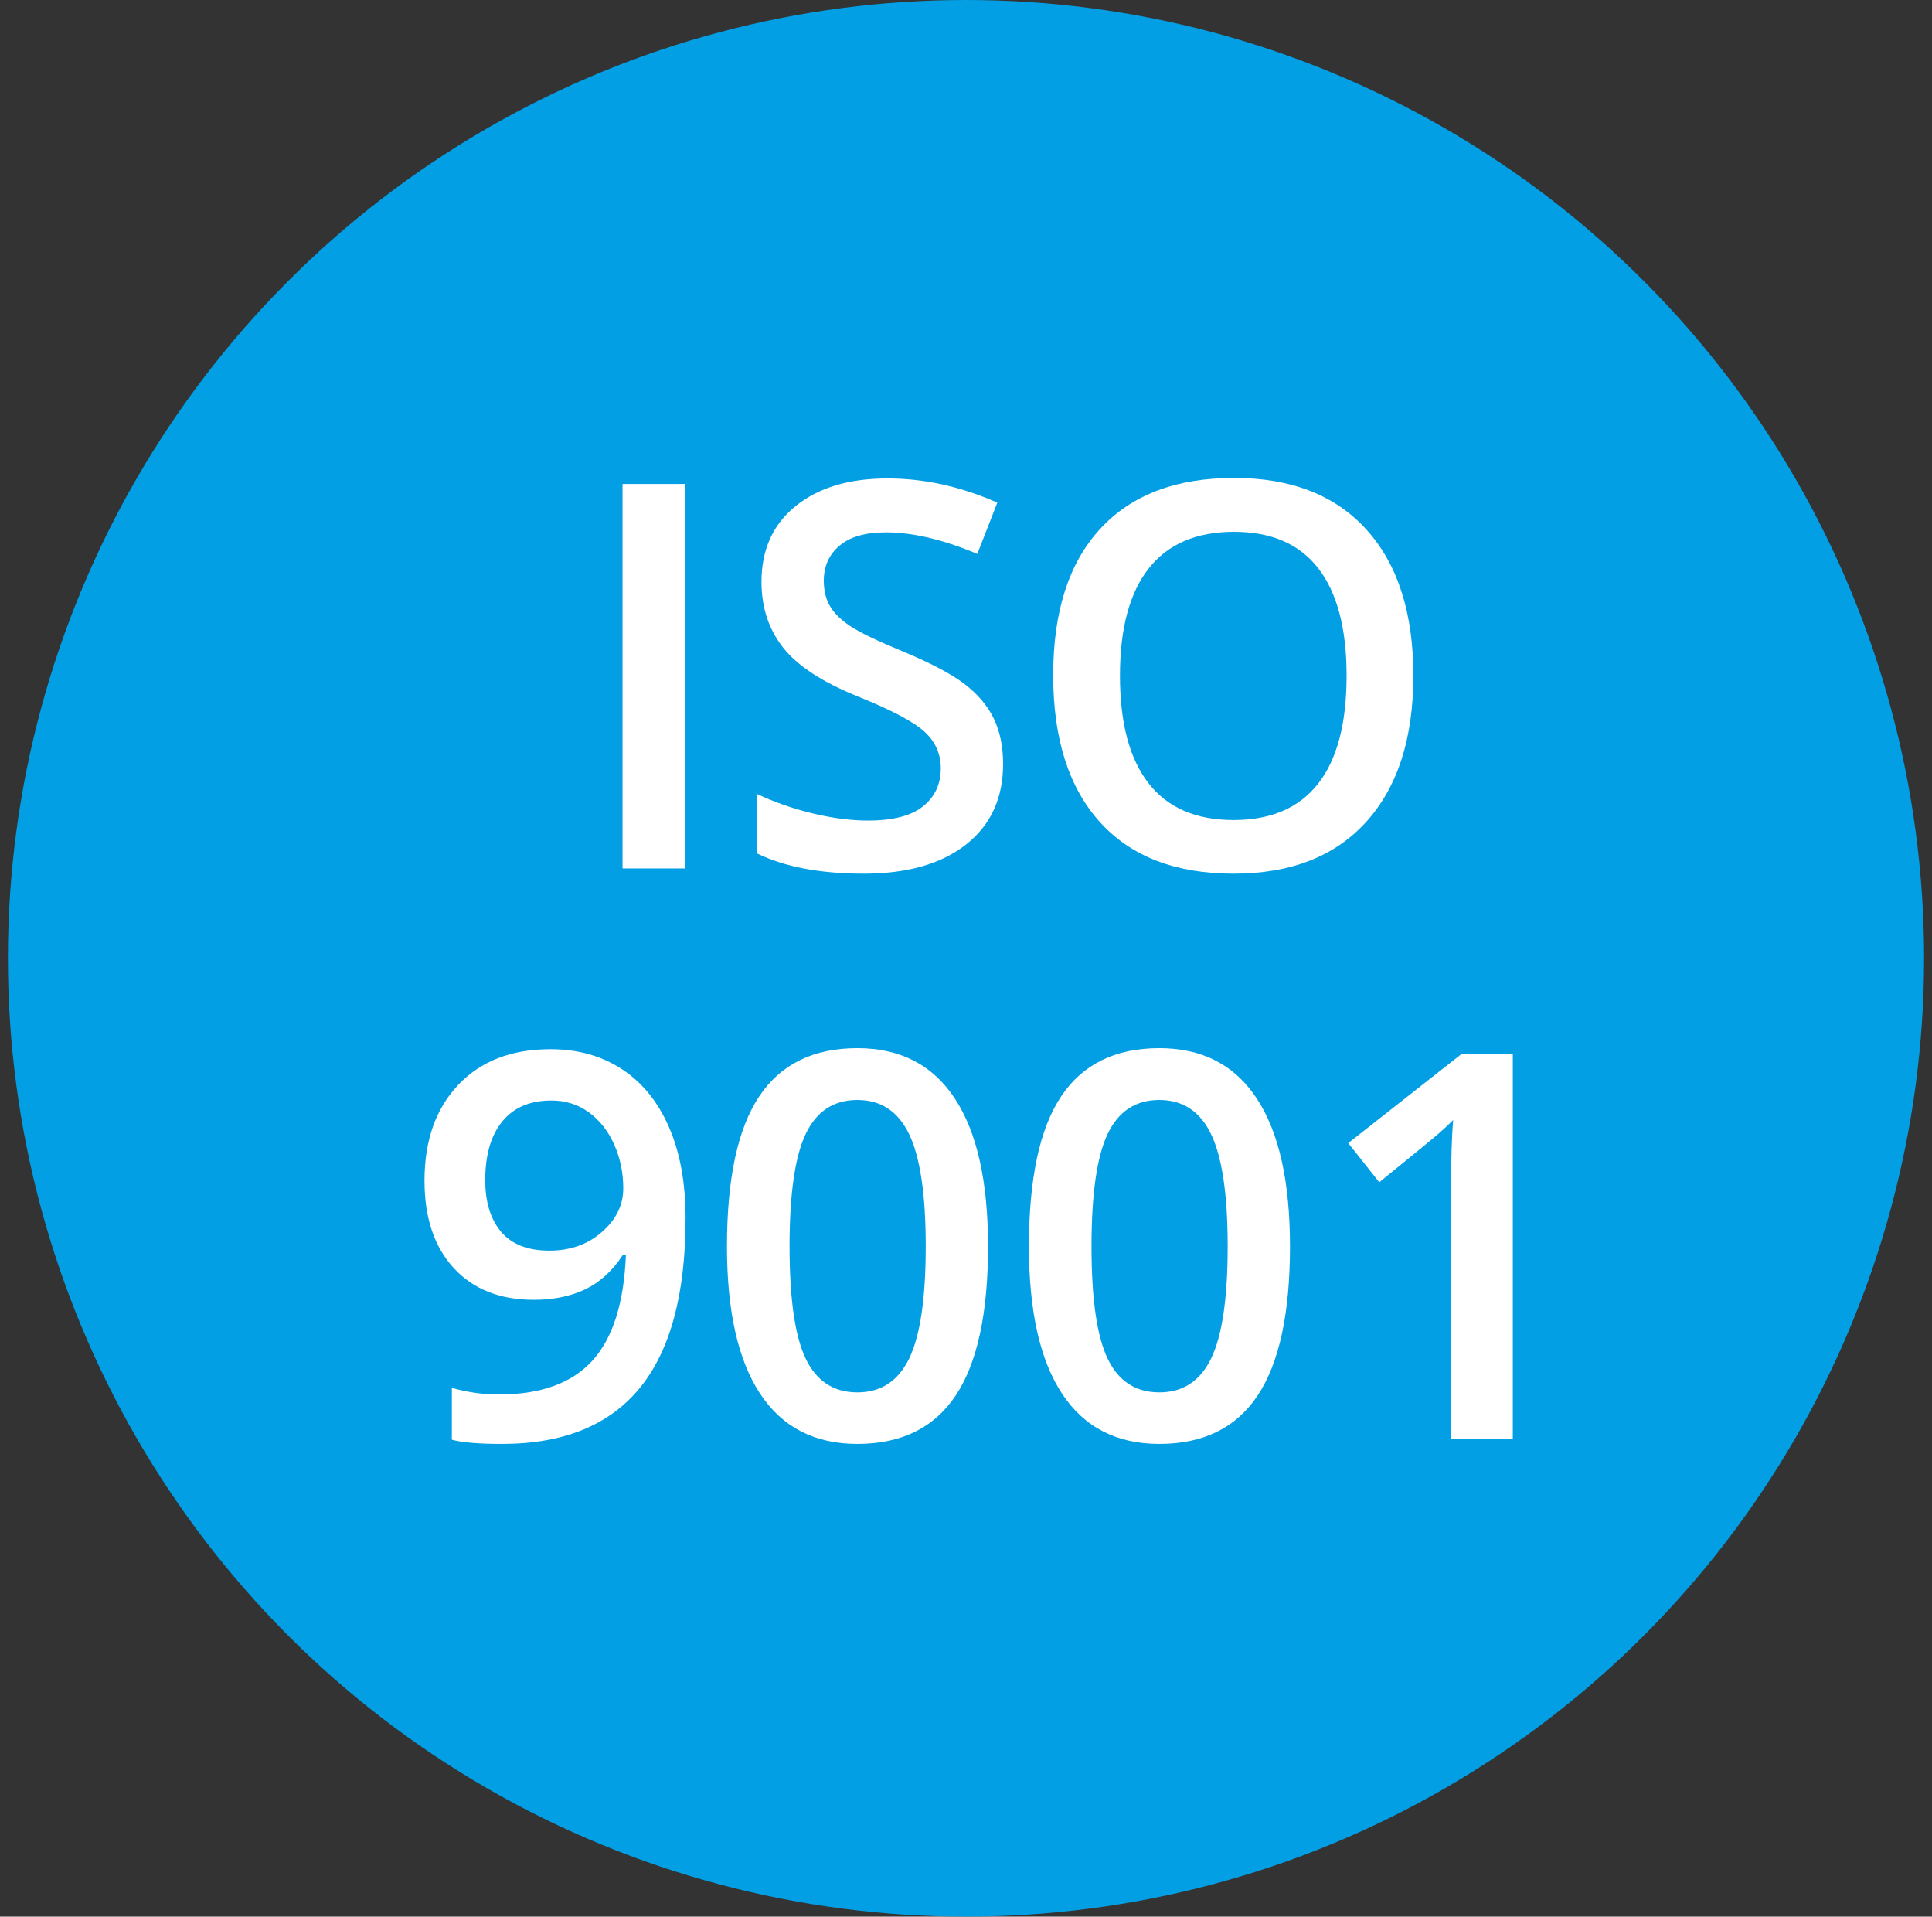
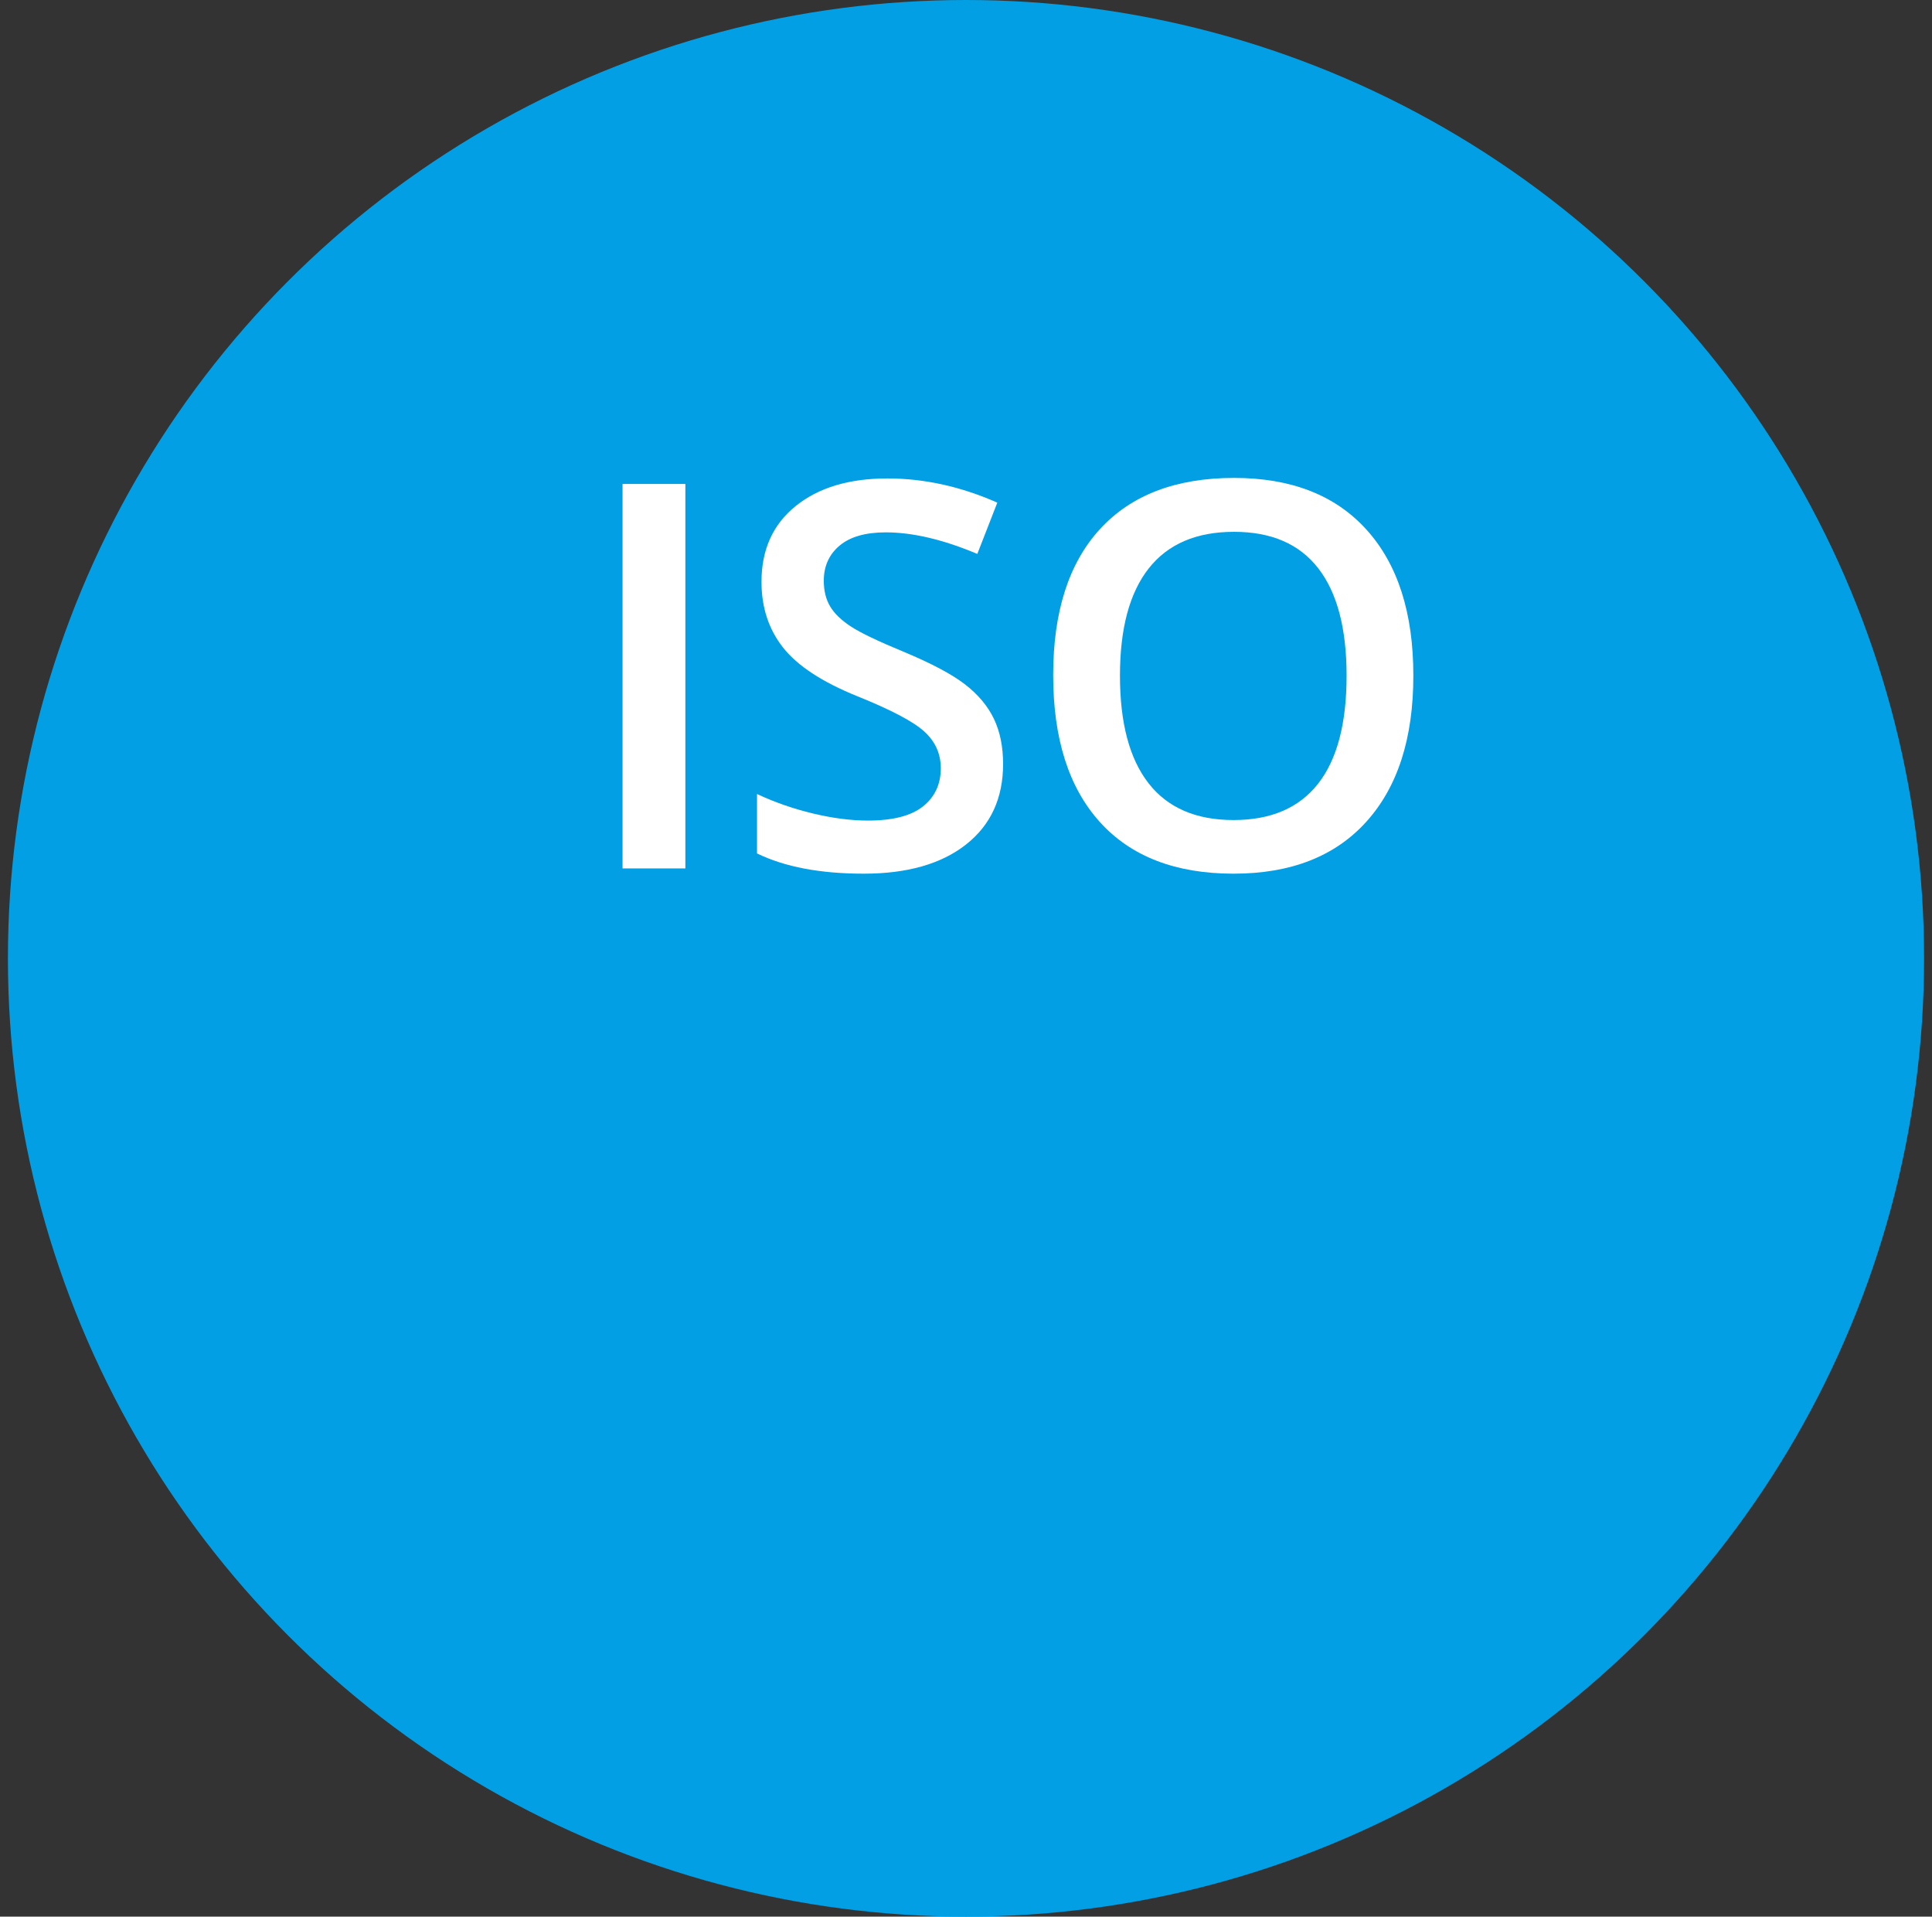
<svg xmlns="http://www.w3.org/2000/svg" width="122px" height="121px" viewBox="0 0 122 121" version="1.1">
  <rect x="0" y="0" width="122" height="121" fill="#333333" stroke="none" />
  <title>quality-certified</title>
  <g id="Pages" stroke="none" stroke-width="1" fill="none" fill-rule="evenodd">
    <g id="Basket-Page" transform="translate(-899, -1984)">
      <g id="quality-certified" transform="translate(899.5, 1984)">
        <circle id="Oval" fill="#029FE4" cx="60.5" cy="60.5" r="60.5" />
        <g id="ISO-9001" transform="translate(26.306, 30.172)" fill="#FFFFFF" fill-rule="nonzero">
          <polygon id="Path" points="12.505 24.653 12.505 0.382 16.473 0.382 16.473 24.653" />
          <path d="M36.536,18.062 C36.536,20.221 35.756,21.914 34.196,23.143 C32.635,24.371 30.482,24.985 27.738,24.985 C24.993,24.985 22.746,24.559 20.997,23.707 L20.997,19.955 C22.104,20.475 23.28,20.885 24.525,21.184 C25.77,21.482 26.93,21.632 28.003,21.632 C29.575,21.632 30.734,21.333 31.481,20.735 C32.228,20.138 32.602,19.335 32.602,18.328 C32.602,17.421 32.259,16.651 31.573,16.021 C30.886,15.39 29.47,14.643 27.323,13.779 C25.109,12.883 23.548,11.859 22.641,10.708 C21.733,9.557 21.28,8.174 21.28,6.558 C21.28,4.532 21.999,2.938 23.438,1.776 C24.877,0.614 26.808,0.033 29.232,0.033 C31.556,0.033 33.869,0.542 36.171,1.561 L34.909,4.798 C32.751,3.89 30.825,3.437 29.132,3.437 C27.848,3.437 26.874,3.716 26.21,4.275 C25.546,4.834 25.214,5.573 25.214,6.491 C25.214,7.122 25.347,7.662 25.613,8.11 C25.878,8.558 26.315,8.981 26.924,9.38 C27.533,9.778 28.629,10.304 30.211,10.957 C31.993,11.699 33.299,12.39 34.129,13.032 C34.959,13.674 35.568,14.399 35.955,15.207 C36.343,16.015 36.536,16.967 36.536,18.062 Z" id="Path" />
          <path d="M62.443,12.484 C62.443,16.436 61.456,19.507 59.48,21.698 C57.504,23.89 54.707,24.985 51.088,24.985 C47.425,24.985 44.611,23.898 42.646,21.723 C40.682,19.548 39.699,16.458 39.699,12.451 C39.699,8.445 40.687,5.368 42.663,3.221 C44.638,1.074 47.458,0 51.121,0 C54.729,0 57.518,1.09 59.488,3.271 C61.458,5.451 62.443,8.522 62.443,12.484 Z M43.916,12.484 C43.916,15.473 44.519,17.739 45.726,19.283 C46.932,20.827 48.719,21.599 51.088,21.599 C53.445,21.599 55.225,20.835 56.425,19.308 C57.626,17.78 58.227,15.506 58.227,12.484 C58.227,9.507 57.632,7.249 56.442,5.711 C55.252,4.173 53.479,3.403 51.121,3.403 C48.742,3.403 46.946,4.173 45.734,5.711 C44.522,7.249 43.916,9.507 43.916,12.484 Z" id="Shape" />
-           <path d="M16.485,46.741 C16.485,51.522 15.522,55.092 13.597,57.449 C11.671,59.807 8.771,60.985 4.897,60.985 C3.425,60.985 2.368,60.897 1.727,60.72 L1.727,57.449 C2.712,57.726 3.702,57.864 4.698,57.864 C7.332,57.864 9.297,57.156 10.592,55.739 C11.887,54.323 12.595,52.098 12.717,49.065 L12.518,49.065 C11.865,50.062 11.076,50.781 10.152,51.224 C9.228,51.666 8.146,51.888 6.906,51.888 C4.759,51.888 3.071,51.218 1.843,49.879 C0.614,48.54 0,46.702 0,44.367 C0,41.833 0.711,39.816 2.133,38.316 C3.556,36.816 5.495,36.066 7.952,36.066 C9.679,36.066 11.184,36.487 12.468,37.328 C13.752,38.169 14.742,39.389 15.439,40.989 C16.137,42.588 16.485,44.506 16.485,46.741 Z M8.019,39.304 C6.668,39.304 5.633,39.744 4.914,40.624 C4.195,41.503 3.835,42.74 3.835,44.334 C3.835,45.717 4.17,46.805 4.839,47.596 C5.509,48.388 6.524,48.783 7.886,48.783 C9.203,48.783 10.31,48.39 11.206,47.604 C12.103,46.819 12.551,45.9 12.551,44.849 C12.551,43.864 12.36,42.942 11.978,42.084 C11.596,41.227 11.062,40.549 10.376,40.051 C9.69,39.553 8.904,39.304 8.019,39.304 Z" id="Shape" />
-           <path d="M35.586,48.518 C35.586,52.734 34.908,55.867 33.552,57.914 C32.196,59.962 30.124,60.985 27.335,60.985 C24.634,60.985 22.587,59.928 21.192,57.814 C19.798,55.701 19.1,52.602 19.1,48.518 C19.1,44.234 19.778,41.077 21.134,39.046 C22.49,37.015 24.557,36 27.335,36 C30.046,36 32.099,37.062 33.494,39.188 C34.889,41.312 35.586,44.423 35.586,48.518 Z M23.052,48.518 C23.052,51.827 23.392,54.19 24.073,55.606 C24.753,57.023 25.841,57.731 27.335,57.731 C28.829,57.731 29.922,57.012 30.614,55.573 C31.305,54.134 31.651,51.783 31.651,48.518 C31.651,45.264 31.305,42.909 30.614,41.454 C29.922,39.998 28.829,39.271 27.335,39.271 C25.841,39.271 24.753,39.984 24.073,41.412 C23.392,42.84 23.052,45.208 23.052,48.518 Z" id="Shape" />
-           <path d="M54.653,48.518 C54.653,52.734 53.975,55.867 52.619,57.914 C51.264,59.962 49.191,60.985 46.402,60.985 C43.702,60.985 41.654,59.928 40.259,57.814 C38.865,55.701 38.168,52.602 38.168,48.518 C38.168,44.234 38.846,41.077 40.201,39.046 C41.557,37.015 43.624,36 46.402,36 C49.114,36 51.167,37.062 52.561,39.188 C53.956,41.312 54.653,44.423 54.653,48.518 Z M42.119,48.518 C42.119,51.827 42.459,54.19 43.14,55.606 C43.82,57.023 44.908,57.731 46.402,57.731 C47.896,57.731 48.989,57.012 49.681,55.573 C50.373,54.134 50.718,51.783 50.718,48.518 C50.718,45.264 50.373,42.909 49.681,41.454 C48.989,39.998 47.896,39.271 46.402,39.271 C44.908,39.271 43.82,39.984 43.14,41.412 C42.459,42.84 42.119,45.208 42.119,48.518 Z" id="Shape" />
-           <path d="M68.723,60.653 L64.822,60.653 L64.822,44.981 C64.822,43.111 64.866,41.628 64.955,40.532 C64.7,40.798 64.387,41.091 64.017,41.412 C63.646,41.733 62.404,42.751 60.29,44.467 L58.331,41.993 L65.469,36.382 L68.723,36.382 L68.723,60.653 Z" id="Path" />
        </g>
      </g>
    </g>
  </g>
</svg>